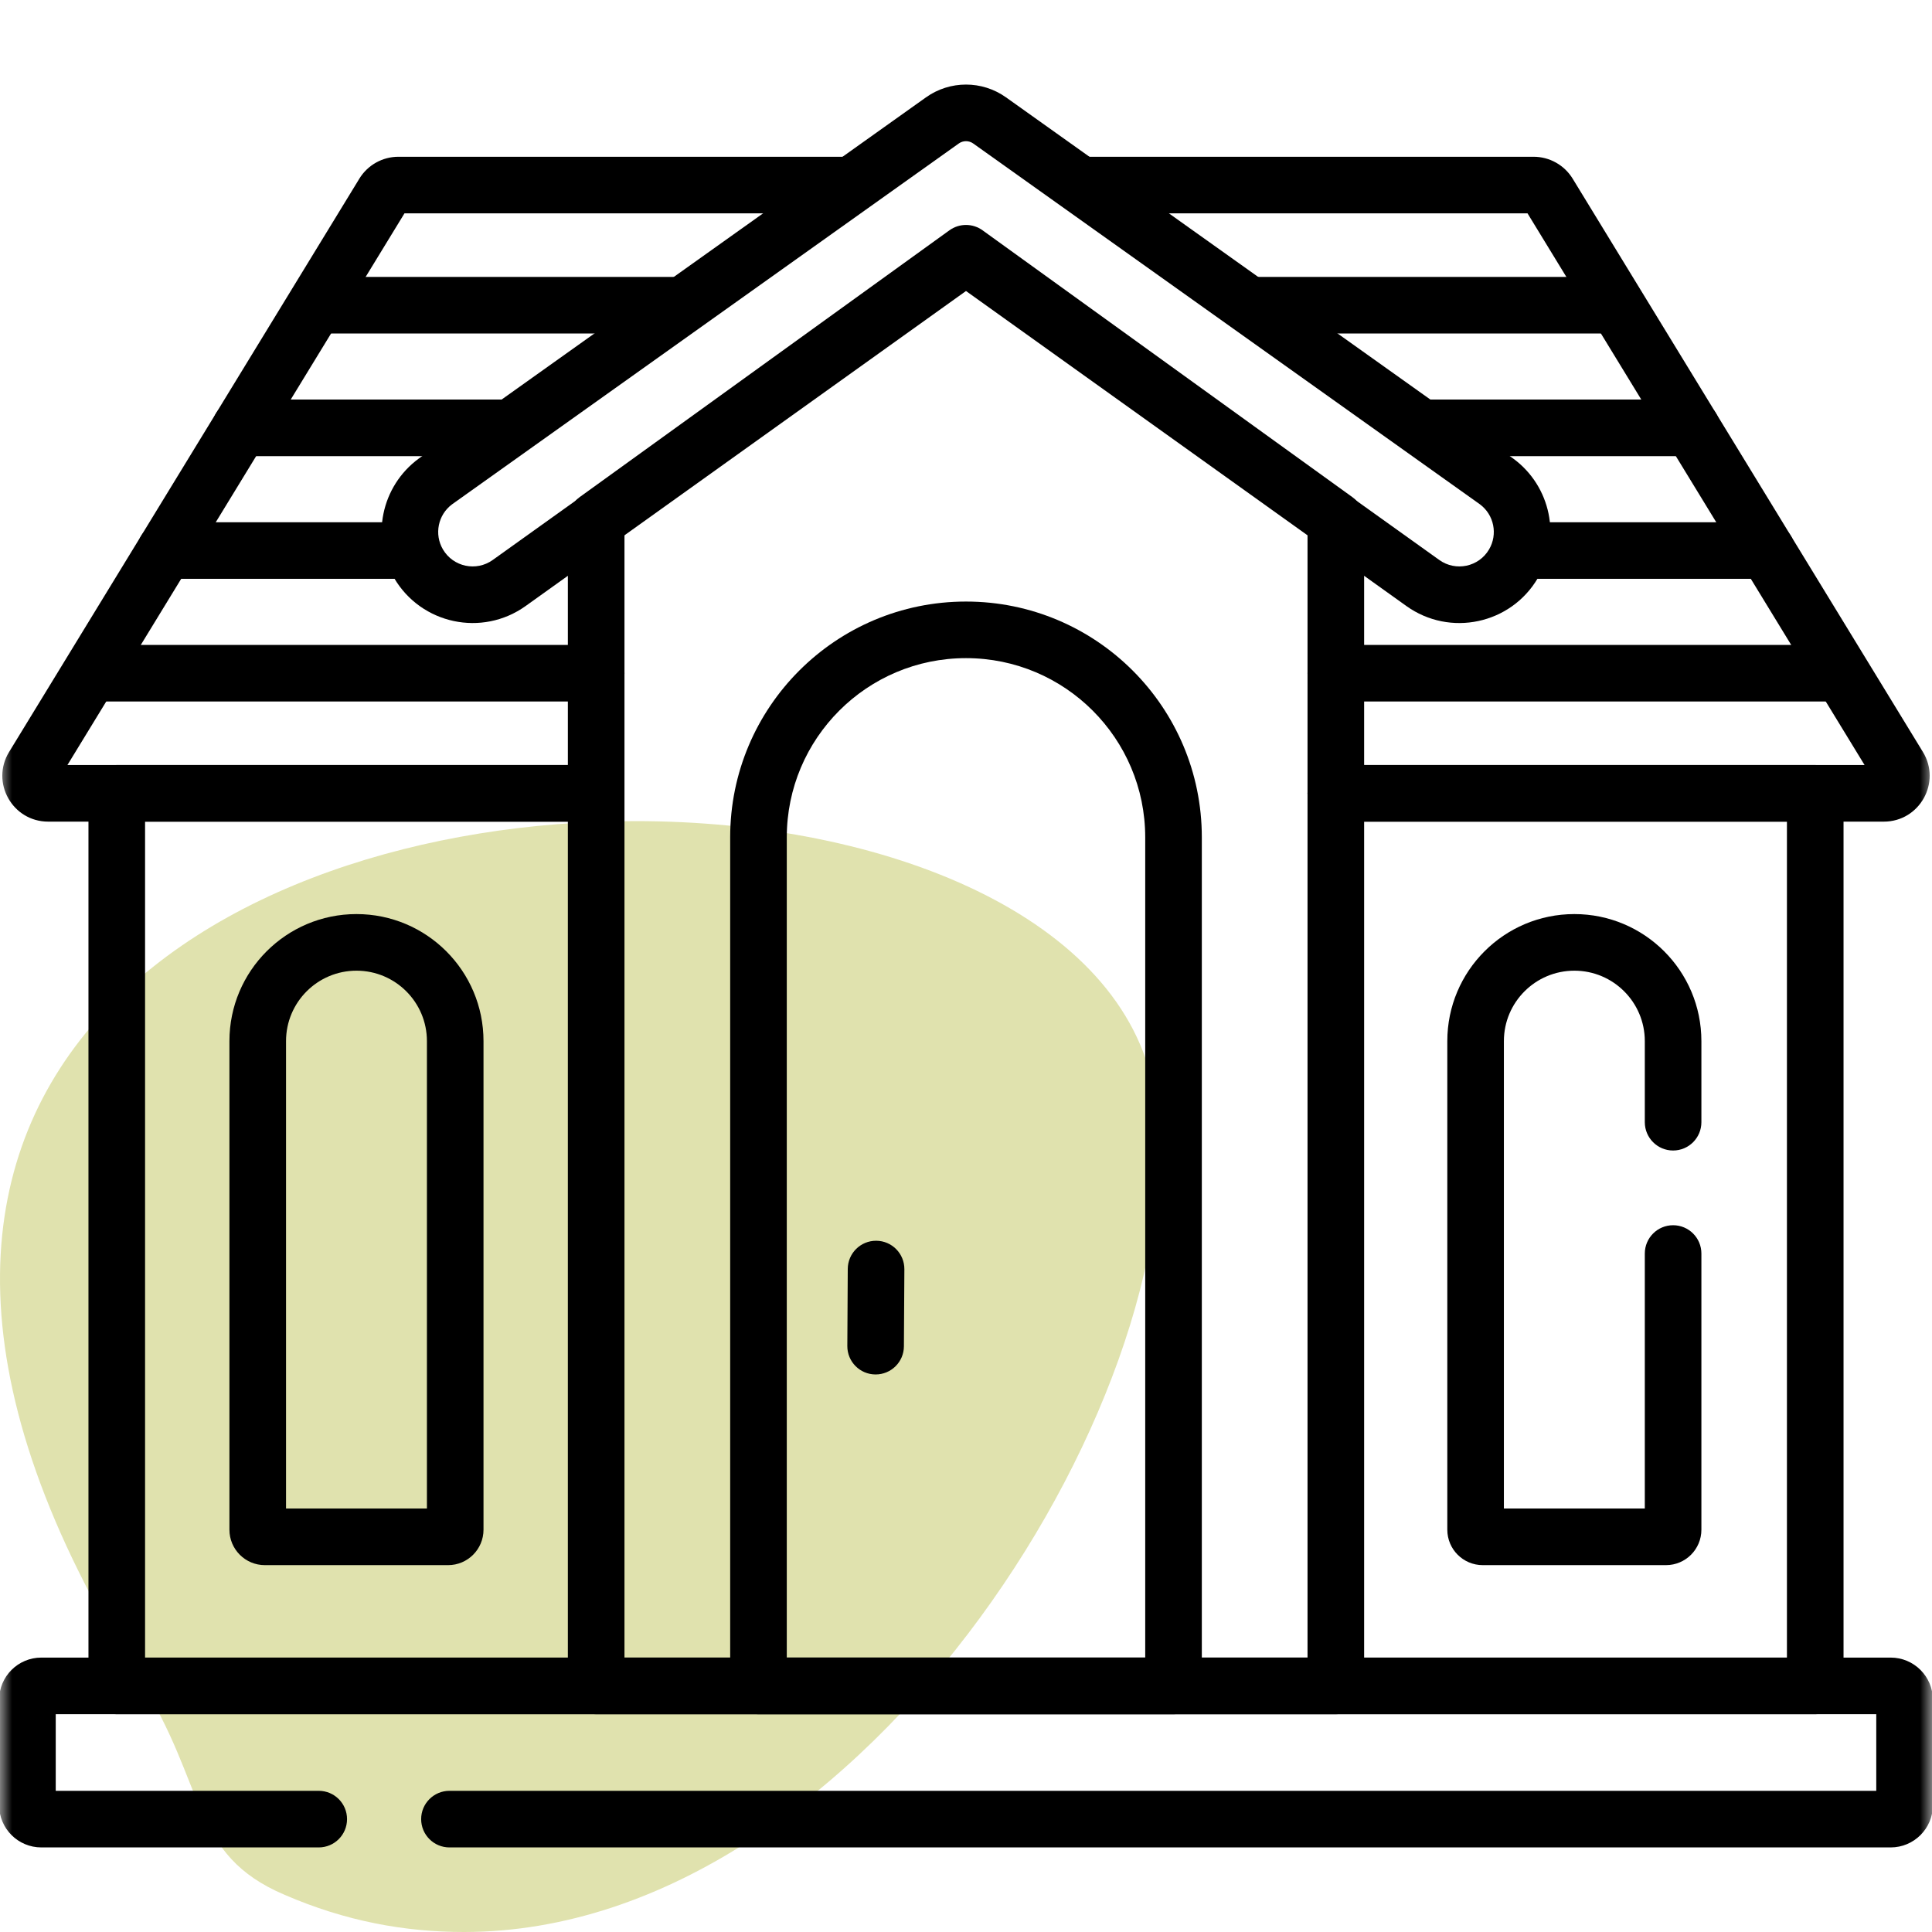
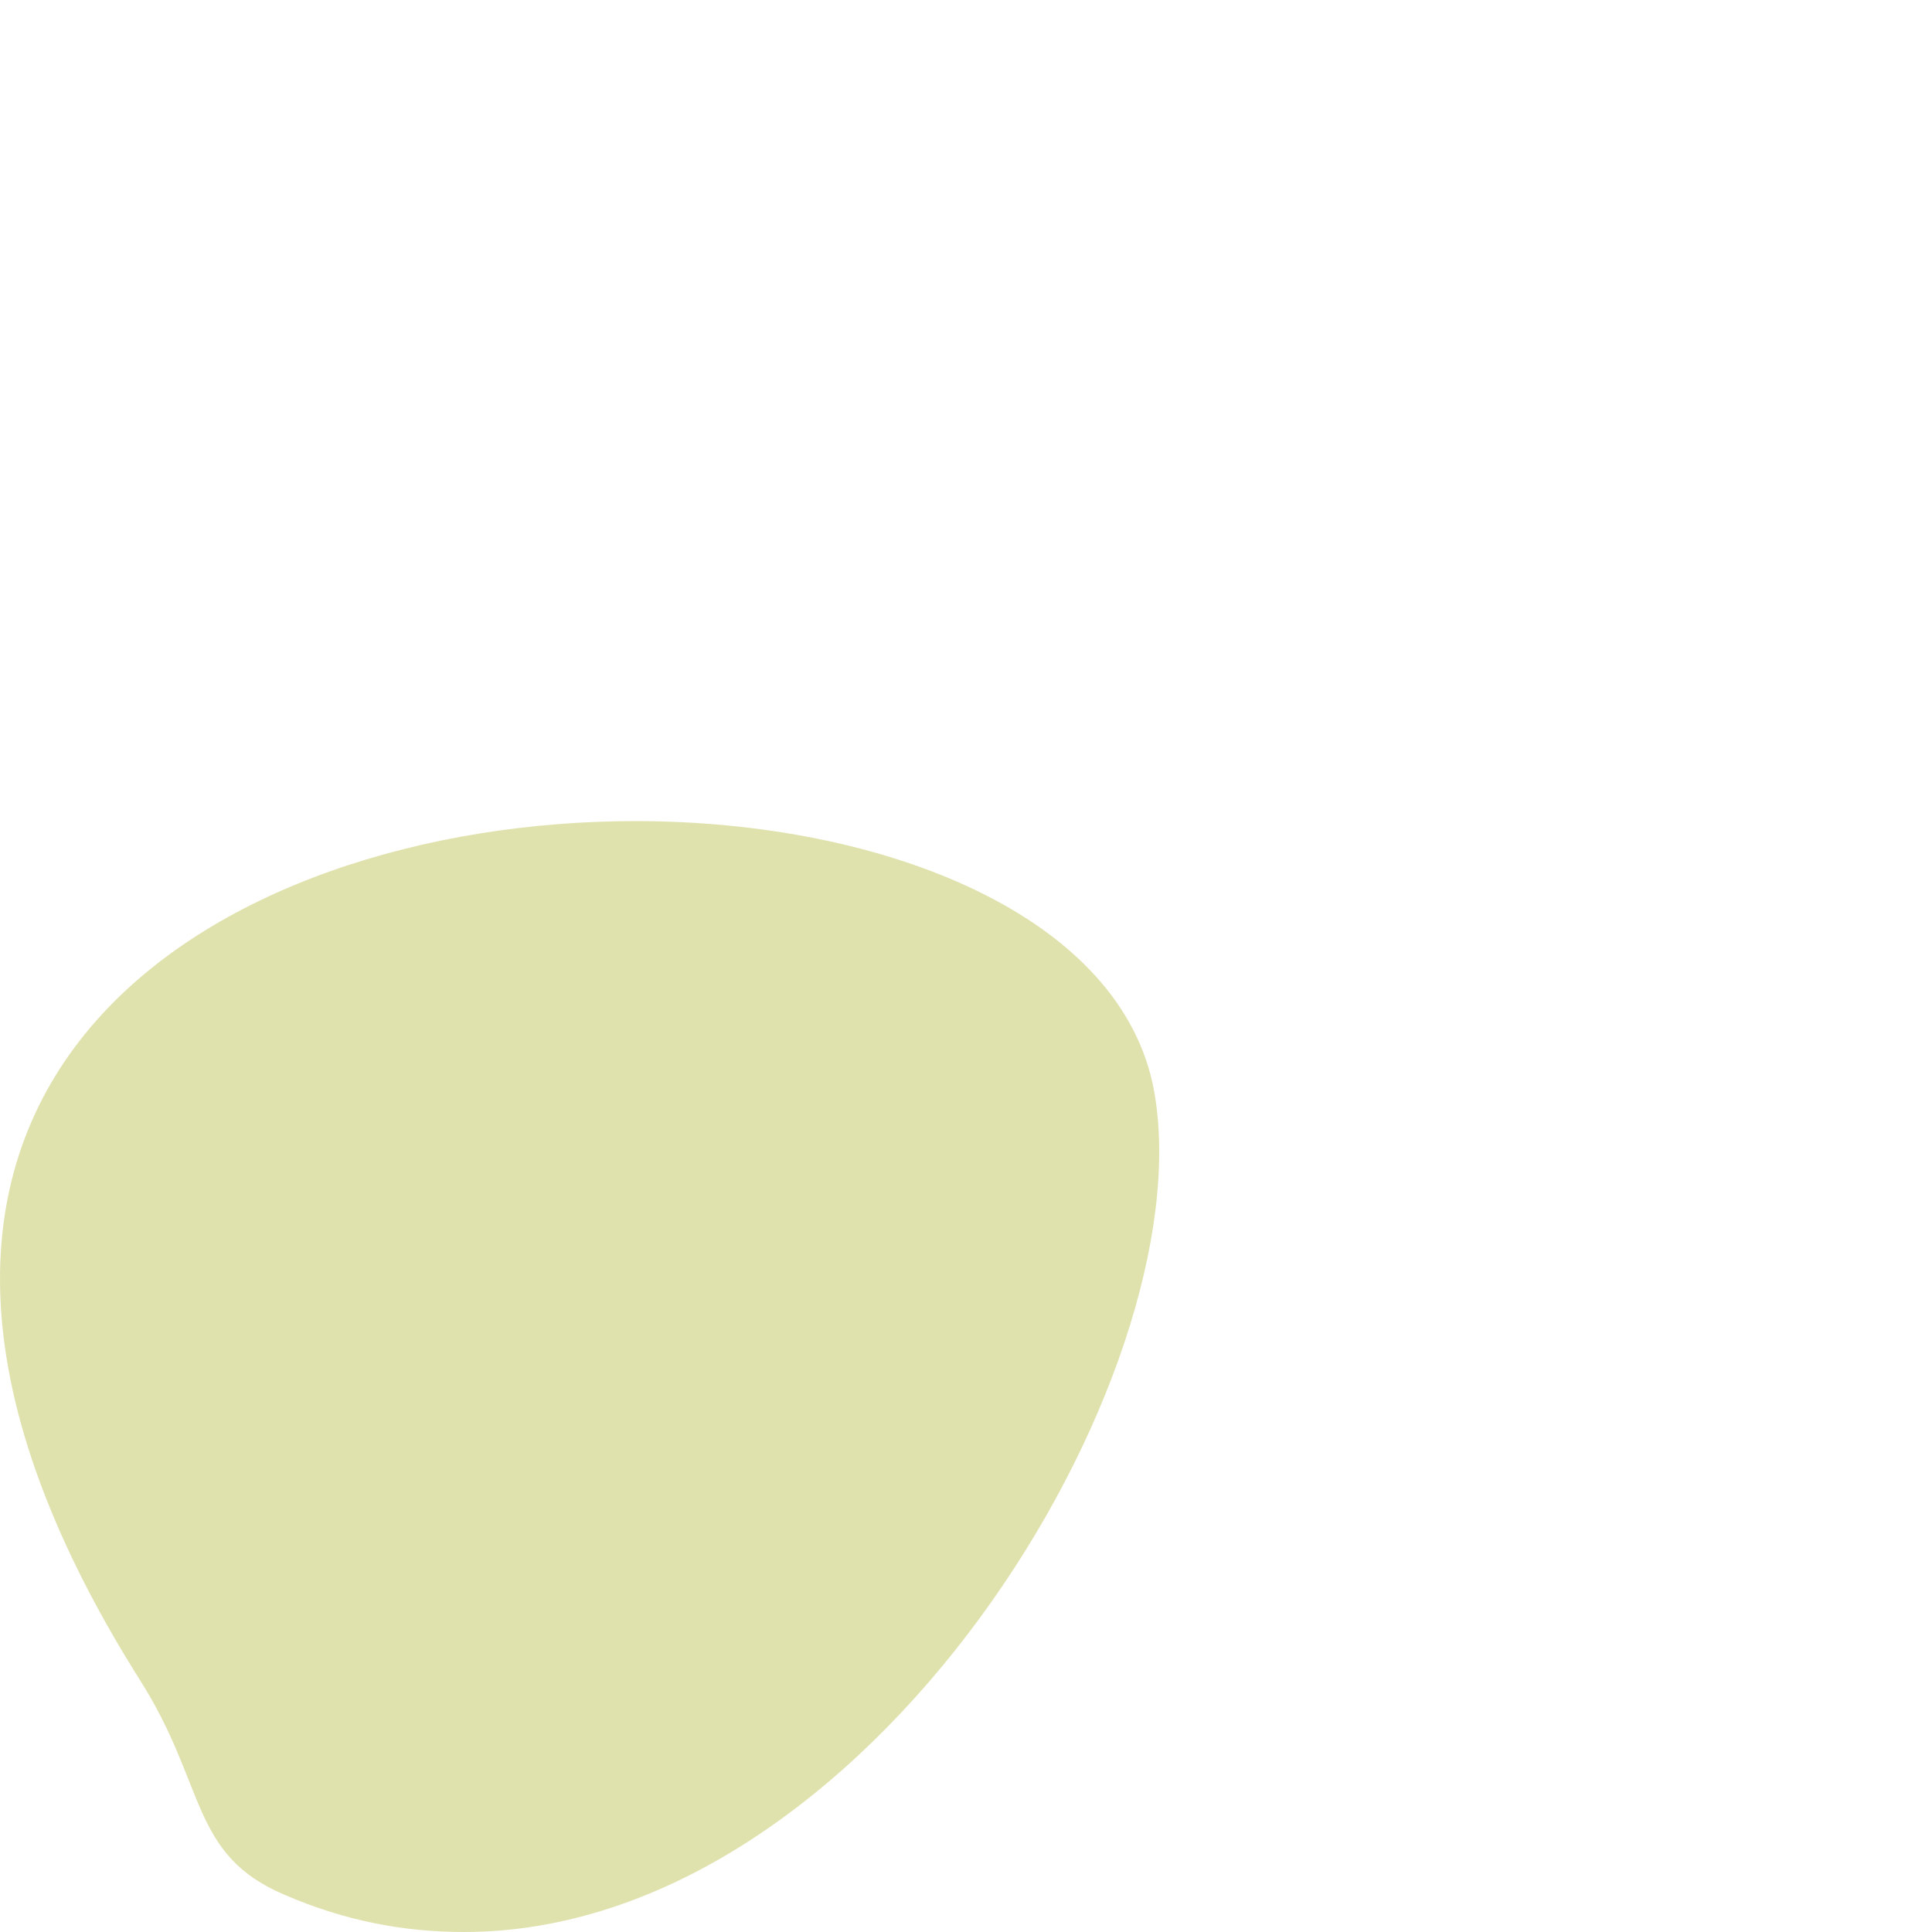
<svg xmlns="http://www.w3.org/2000/svg" width="80" height="80" viewBox="0 0 80 80" fill="none">
  <path d="M26.308 34C9.079 34 -9.763 44.891 5.788 69.557C8.563 73.914 7.853 76.797 11.789 78.462C14.306 79.552 16.758 80 19.21 80C35.987 80 49.861 56.936 47.796 45.212C46.505 37.972 36.697 34 26.308 34Z" fill="#E0E2AE" />
  <mask id="mask0_4197_17689" style="mask-type:luminance" maskUnits="userSpaceOnUse" x="0" y="0" width="80" height="80">
-     <path d="M0 9.85463e-06H80V80H0V9.85463e-06Z" fill="white" />
-   </mask>
+     </mask>
  <g mask="url(#mask0_4197_17689)">
    <path fill-rule="evenodd" clip-rule="evenodd" d="M2.792 31.678H24.236C24.883 31.678 25.408 32.203 25.408 32.85C25.408 33.498 24.883 34.022 24.236 34.022H1.996C0.515 34.022 -0.396 32.4 0.377 31.136C0.377 31.136 0.377 31.136 0.377 31.136L14.879 7.4L14.879 7.399C15.223 6.835 15.837 6.491 16.498 6.491H34.902C35.549 6.491 36.073 7.016 36.073 7.663C36.073 8.31 35.549 8.835 34.902 8.835H16.748L2.792 31.678Z" fill="black" />
    <path fill-rule="evenodd" clip-rule="evenodd" d="M54.142 32.85C54.142 33.498 54.667 34.022 55.314 34.022H78.004C79.485 34.022 80.395 32.4 79.623 31.136L79.623 31.136L65.121 7.399C65.121 7.399 65.121 7.399 65.121 7.399C64.776 6.835 64.163 6.491 63.502 6.491H45.04C44.393 6.491 43.868 7.016 43.868 7.663C43.868 8.31 44.393 8.835 45.04 8.835H63.252L77.208 31.678H55.314C54.667 31.678 54.142 32.203 54.142 32.85Z" fill="black" />
    <path fill-rule="evenodd" clip-rule="evenodd" d="M50.92 12.637C50.92 13.284 51.445 13.809 52.092 13.809H66.779C67.426 13.809 67.951 13.284 67.951 12.637C67.951 11.99 67.426 11.466 66.779 11.466H52.092C51.445 11.466 50.92 11.99 50.92 12.637Z" fill="black" />
    <path fill-rule="evenodd" clip-rule="evenodd" d="M12.049 12.637C12.049 13.284 12.574 13.809 13.221 13.809H27.911C28.558 13.809 29.083 13.284 29.083 12.637C29.083 11.99 28.558 11.466 27.911 11.466H13.221C12.574 11.466 12.049 11.99 12.049 12.637Z" fill="black" />
-     <path fill-rule="evenodd" clip-rule="evenodd" d="M57.92 17.717C57.92 18.364 58.445 18.889 59.092 18.889H70.051C70.699 18.889 71.223 18.364 71.223 17.717C71.223 17.07 70.699 16.545 70.051 16.545H59.092C58.445 16.545 57.92 17.07 57.92 17.717Z" fill="black" />
    <path fill-rule="evenodd" clip-rule="evenodd" d="M8.777 17.717C8.777 18.364 9.301 18.889 9.948 18.889H20.912C21.559 18.889 22.083 18.364 22.083 17.717C22.083 17.07 21.559 16.545 20.912 16.545H9.948C9.301 16.545 8.777 17.07 8.777 17.717Z" fill="black" />
    <path fill-rule="evenodd" clip-rule="evenodd" d="M61.856 22.797C61.856 23.444 62.38 23.968 63.028 23.968H73.155C73.802 23.968 74.327 23.444 74.327 22.797C74.327 22.149 73.802 21.625 73.155 21.625H63.028C62.38 21.625 61.856 22.149 61.856 22.797Z" fill="black" />
    <path fill-rule="evenodd" clip-rule="evenodd" d="M5.673 22.797C5.673 23.444 6.198 23.968 6.845 23.968H16.972C17.62 23.968 18.144 23.444 18.144 22.797C18.144 22.149 17.62 21.625 16.972 21.625H6.845C6.198 21.625 5.673 22.149 5.673 22.797Z" fill="black" />
    <path fill-rule="evenodd" clip-rule="evenodd" d="M54.142 27.876C54.142 28.523 54.667 29.048 55.314 29.048H76.018C76.665 29.048 77.19 28.523 77.19 27.876C77.19 27.229 76.665 26.704 76.018 26.704H55.314C54.667 26.704 54.142 27.229 54.142 27.876Z" fill="black" />
-     <path fill-rule="evenodd" clip-rule="evenodd" d="M2.81 27.876C2.81 28.523 3.334 29.048 3.982 29.048H24.686C25.333 29.048 25.858 28.523 25.858 27.876C25.858 27.229 25.333 26.704 24.686 26.704H3.982C3.334 26.704 2.81 27.229 2.81 27.876Z" fill="black" />
    <path fill-rule="evenodd" clip-rule="evenodd" d="M3.663 69.809C3.663 70.456 4.188 70.981 4.835 70.981H75.165C75.812 70.981 76.337 70.456 76.337 69.809V32.85C76.337 32.203 75.812 31.678 75.165 31.678H55.314C54.667 31.678 54.142 32.203 54.142 32.85C54.142 33.498 54.667 34.022 55.314 34.022H73.993V68.637H6.007V34.022H24.236C24.883 34.022 25.408 33.498 25.408 32.85C25.408 32.203 24.883 31.678 24.236 31.678H4.835C4.188 31.678 3.663 32.203 3.663 32.85V69.809Z" fill="black" />
    <path fill-rule="evenodd" clip-rule="evenodd" d="M59.93 63.341C59.93 64.151 60.586 64.809 61.398 64.809H68.984C69.795 64.809 70.451 64.151 70.451 63.341V51.906C70.451 51.259 69.927 50.734 69.279 50.734C68.632 50.734 68.108 51.259 68.108 51.906V62.465H62.273V43.111C62.273 41.5 63.58 40.194 65.191 40.194C66.801 40.194 68.108 41.5 68.108 43.111V46.468C68.108 47.115 68.632 47.64 69.279 47.64C69.927 47.64 70.451 47.115 70.451 46.468V43.111C70.451 40.206 68.096 37.85 65.191 37.85C62.285 37.85 59.93 40.206 59.93 43.111V63.341Z" fill="black" />
    <path fill-rule="evenodd" clip-rule="evenodd" d="M9.5 63.341C9.5 64.151 10.156 64.809 10.968 64.809H18.554C19.365 64.809 20.021 64.151 20.021 63.341V43.111C20.021 40.206 17.666 37.85 14.761 37.85C11.855 37.85 9.5 40.206 9.5 43.111V63.341ZM11.844 62.465V43.111C11.844 41.5 13.149 40.194 14.761 40.194C16.372 40.194 17.678 41.5 17.678 43.111V62.465H11.844Z" fill="black" />
    <path fill-rule="evenodd" clip-rule="evenodd" d="M23.514 69.809C23.514 70.456 24.039 70.981 24.686 70.981H55.314C55.961 70.981 56.486 70.456 56.486 69.809V21.536C56.486 21.16 56.305 20.806 56 20.586L40.685 9.536C40.276 9.241 39.724 9.241 39.314 9.536L24 20.586C23.695 20.806 23.514 21.16 23.514 21.536V69.809ZM25.858 68.637V22.136L40 11.932L54.142 22.136V68.637H25.858Z" fill="black" />
    <path fill-rule="evenodd" clip-rule="evenodd" d="M61.659 22.75C61.235 23.473 60.281 23.676 59.599 23.188L58.967 24.071L59.599 23.188L40.682 9.656C40.274 9.364 39.726 9.364 39.318 9.656L20.402 23.188C20.402 23.188 20.402 23.188 20.402 23.188C19.719 23.676 18.766 23.473 18.341 22.75L18.341 22.75C17.972 22.122 18.136 21.317 18.719 20.883L39.702 5.941C39.702 5.941 39.702 5.941 39.702 5.941C39.88 5.814 40.12 5.814 40.298 5.941C40.298 5.941 40.298 5.941 40.298 5.941L61.281 20.883C61.864 21.317 62.028 22.122 61.659 22.75L61.659 22.75ZM63.68 23.936C62.558 25.848 60.038 26.384 58.235 25.094L40 12.05L21.765 25.094L21.765 25.094C19.962 26.383 17.442 25.848 16.32 23.936M16.32 23.936C15.342 22.271 15.781 20.136 17.336 18.991C17.341 18.987 17.346 18.984 17.351 18.98L38.342 4.032L38.342 4.032C39.334 3.325 40.666 3.325 41.658 4.032L41.658 4.032L62.649 18.98C62.654 18.984 62.659 18.987 62.664 18.991C64.219 20.136 64.658 22.271 63.68 23.936" fill="black" />
    <path fill-rule="evenodd" clip-rule="evenodd" d="M-0.036 74.749C-0.036 75.715 0.747 76.498 1.712 76.498H13.198C13.846 76.498 14.37 75.973 14.37 75.326C14.37 74.678 13.846 74.154 13.198 74.154H2.308V70.981H77.692V74.154H18.611C17.964 74.154 17.439 74.678 17.439 75.326C17.439 75.973 17.964 76.498 18.611 76.498H78.287C79.253 76.498 80.036 75.715 80.036 74.749V70.385C80.036 69.42 79.253 68.637 78.287 68.637H1.712C0.746 68.637 -0.036 69.42 -0.036 70.385V74.749Z" fill="black" />
    <path fill-rule="evenodd" clip-rule="evenodd" d="M30.235 69.809C30.235 70.456 30.759 70.981 31.407 70.981H48.593C49.24 70.981 49.765 70.456 49.765 69.809V34.673C49.765 29.28 45.393 24.909 40 24.909C34.607 24.909 30.235 29.28 30.235 34.673V69.809ZM32.579 68.637V34.673C32.579 30.575 35.901 27.252 40 27.252C44.099 27.252 47.421 30.575 47.421 34.673V68.637H32.579Z" fill="black" />
    <path fill-rule="evenodd" clip-rule="evenodd" d="M36.251 56.913C36.898 56.917 37.426 56.395 37.429 55.748L37.448 52.555C37.451 51.908 36.93 51.38 36.283 51.377C35.635 51.373 35.108 51.895 35.104 52.542L35.086 55.735C35.082 56.382 35.604 56.91 36.251 56.913Z" fill="black" />
  </g>
</svg>